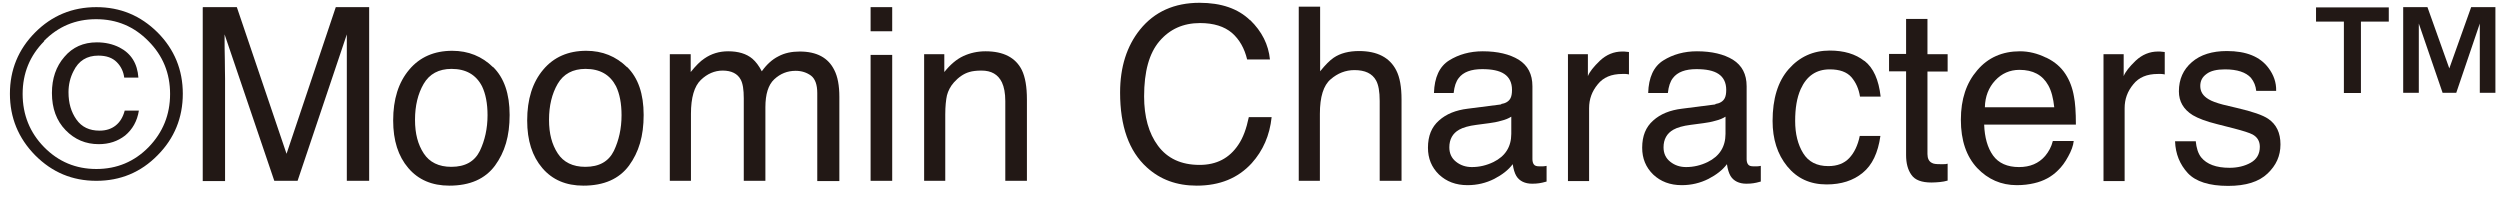
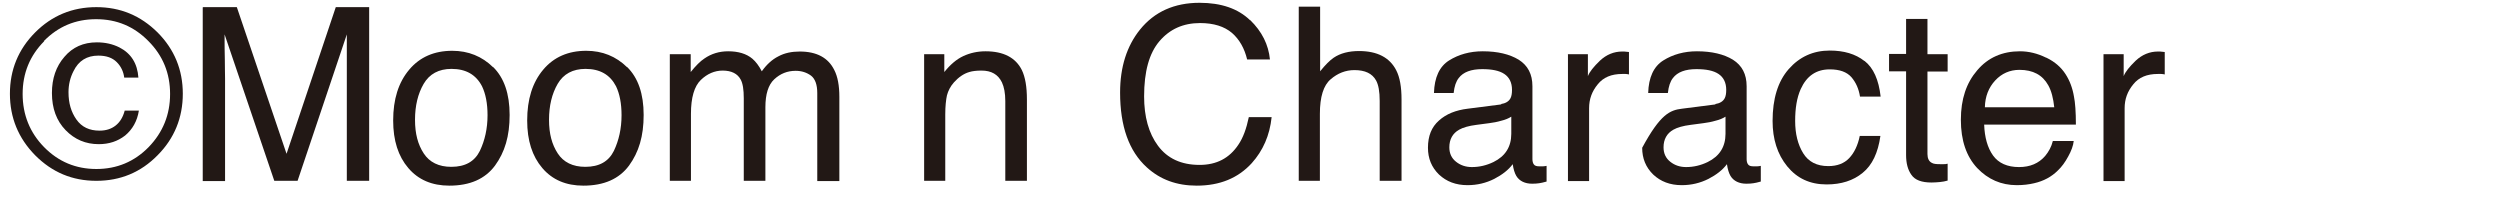
<svg xmlns="http://www.w3.org/2000/svg" width="202" height="16" viewBox="0 0 202 16" fill="none">
  <path d="M12.734 12.544C11.376 13.928 9.727 14.61 7.786 14.61C5.846 14.61 4.216 13.928 2.838 12.544C1.48 11.16 0.801 9.504 0.801 7.574C0.801 5.644 1.48 3.988 2.838 2.623C4.196 1.259 5.846 0.577 7.786 0.577C9.727 0.577 11.357 1.259 12.734 2.623C14.092 3.988 14.771 5.644 14.771 7.574C14.771 9.504 14.092 11.18 12.734 12.544ZM3.576 3.325C2.411 4.494 1.829 5.917 1.829 7.593C1.829 9.27 2.411 10.712 3.556 11.881C4.72 13.07 6.137 13.655 7.786 13.655C9.435 13.655 10.852 13.07 12.016 11.881C13.161 10.693 13.743 9.27 13.743 7.593C13.743 5.917 13.161 4.494 11.997 3.325C10.832 2.136 9.435 1.551 7.767 1.551C6.098 1.551 4.701 2.136 3.537 3.325M10.115 10.946C9.513 11.414 8.815 11.648 7.98 11.648C6.932 11.648 6.04 11.277 5.302 10.517C4.565 9.757 4.196 8.763 4.196 7.515C4.196 6.346 4.526 5.371 5.205 4.592C5.865 3.812 6.738 3.422 7.825 3.422C8.504 3.422 9.106 3.559 9.649 3.832C10.6 4.319 11.104 5.138 11.182 6.268H10.037C9.979 5.8 9.785 5.371 9.435 5.021C9.086 4.67 8.601 4.494 7.941 4.494C7.029 4.494 6.35 4.904 5.943 5.742C5.671 6.268 5.535 6.833 5.535 7.457C5.535 8.334 5.749 9.055 6.176 9.659C6.603 10.264 7.223 10.556 8.038 10.556C8.562 10.556 8.989 10.42 9.338 10.147C9.688 9.874 9.94 9.465 10.076 8.938H11.221C11.085 9.796 10.697 10.459 10.115 10.946Z" fill="#221815" />
  <path d="M16.42 0.577H19.136L23.153 12.427L27.131 0.577H29.828V14.61H28.023V6.326C28.023 6.034 28.023 5.566 28.023 4.904C28.023 4.241 28.023 3.539 28.023 2.779L24.045 14.61H22.163L18.147 2.779V3.208C18.147 3.559 18.147 4.085 18.166 4.787C18.166 5.488 18.185 6.015 18.185 6.346V14.63H16.381V0.596L16.42 0.577Z" fill="#221815" />
  <path d="M39.84 5.41C40.732 6.287 41.178 7.574 41.178 9.289C41.178 11.004 40.79 12.291 39.995 13.382C39.199 14.454 37.977 15 36.308 15C34.911 15 33.805 14.532 32.99 13.577C32.175 12.622 31.768 11.355 31.768 9.737C31.768 8.022 32.194 6.658 33.068 5.625C33.921 4.611 35.086 4.104 36.541 4.104C37.841 4.104 38.947 4.553 39.84 5.43M38.772 12.193C39.18 11.336 39.393 10.381 39.393 9.309C39.393 8.354 39.238 7.574 38.947 6.97C38.462 6.034 37.647 5.566 36.483 5.566C35.454 5.566 34.698 5.976 34.232 6.775C33.766 7.574 33.533 8.548 33.533 9.679C33.533 10.809 33.766 11.667 34.232 12.388C34.698 13.109 35.454 13.48 36.463 13.48C37.589 13.48 38.346 13.051 38.772 12.193Z" fill="#221815" />
  <path d="M50.668 5.41C51.56 6.287 52.007 7.574 52.007 9.289C52.007 11.004 51.618 12.291 50.823 13.382C50.027 14.454 48.805 15 47.136 15C45.739 15 44.633 14.532 43.818 13.577C43.003 12.622 42.596 11.355 42.596 9.737C42.596 8.022 43.023 6.658 43.896 5.625C44.749 4.611 45.914 4.104 47.369 4.104C48.669 4.104 49.775 4.553 50.668 5.43M49.6 12.193C50.008 11.336 50.221 10.381 50.221 9.309C50.221 8.354 50.066 7.574 49.775 6.97C49.29 6.034 48.475 5.566 47.311 5.566C46.282 5.566 45.526 5.976 45.06 6.775C44.594 7.574 44.361 8.548 44.361 9.679C44.361 10.809 44.594 11.667 45.06 12.388C45.526 13.109 46.282 13.48 47.291 13.48C48.417 13.48 49.174 13.051 49.6 12.193Z" fill="#221815" />
  <path d="M54.121 4.377H55.809V5.82C56.217 5.313 56.585 4.943 56.915 4.728C57.478 4.338 58.118 4.144 58.836 4.144C59.651 4.144 60.311 4.338 60.796 4.748C61.068 4.982 61.32 5.313 61.553 5.761C61.941 5.216 62.387 4.806 62.892 4.553C63.396 4.28 63.978 4.163 64.619 4.163C65.996 4.163 66.928 4.67 67.413 5.664C67.684 6.19 67.82 6.911 67.82 7.827V14.63H66.035V7.515C66.035 6.833 65.86 6.366 65.531 6.112C65.181 5.859 64.774 5.722 64.289 5.722C63.61 5.722 63.047 5.956 62.562 6.404C62.077 6.853 61.844 7.613 61.844 8.665V14.61H60.097V7.944C60.097 7.243 60.02 6.736 59.845 6.424C59.593 5.956 59.108 5.703 58.39 5.703C57.75 5.703 57.148 5.956 56.624 6.463C56.1 6.97 55.829 7.886 55.829 9.192V14.61H54.121V4.377Z" fill="#221815" />
-   <path d="M70.344 0.577H72.09V2.526H70.344V0.577ZM70.344 4.436H72.09V14.61H70.344V4.436Z" fill="#221815" />
  <path d="M74.67 4.377H76.3V5.82C76.785 5.216 77.289 4.787 77.833 4.533C78.376 4.28 78.978 4.144 79.637 4.144C81.073 4.144 82.063 4.65 82.567 5.664C82.839 6.229 82.975 7.009 82.975 8.042V14.61H81.228V8.159C81.228 7.535 81.131 7.028 80.957 6.658C80.646 6.015 80.103 5.703 79.307 5.703C78.9 5.703 78.57 5.742 78.318 5.82C77.852 5.956 77.445 6.249 77.076 6.658C76.785 6.989 76.61 7.34 76.513 7.71C76.436 8.061 76.377 8.587 76.377 9.25V14.61H74.67V4.377Z" fill="#221815" />
  <path d="M101.001 1.61C101.972 2.546 102.495 3.618 102.612 4.806H100.769C100.555 3.91 100.148 3.189 99.546 2.662C98.925 2.136 98.071 1.863 96.965 1.863C95.607 1.863 94.52 2.351 93.686 3.325C92.852 4.3 92.444 5.781 92.444 7.789C92.444 9.426 92.813 10.771 93.57 11.784C94.326 12.798 95.433 13.324 96.927 13.324C98.304 13.324 99.333 12.778 100.051 11.706C100.439 11.141 100.71 10.4 100.904 9.465H102.748C102.592 10.946 102.049 12.174 101.137 13.188C100.031 14.396 98.556 15 96.694 15C95.083 15 93.744 14.513 92.658 13.519C91.222 12.213 90.504 10.205 90.504 7.477C90.504 5.411 91.047 3.715 92.114 2.39C93.279 0.947 94.889 0.226 96.927 0.226C98.673 0.226 100.031 0.694 101.001 1.629" fill="#221815" />
  <path d="M104.959 0.538H106.666V5.761C107.074 5.254 107.443 4.884 107.753 4.67C108.296 4.299 108.995 4.124 109.81 4.124C111.284 4.124 112.293 4.65 112.817 5.683C113.108 6.248 113.244 7.028 113.244 8.042V14.61H111.479V8.159C111.479 7.398 111.382 6.853 111.187 6.502C110.877 5.937 110.295 5.664 109.441 5.664C108.723 5.664 108.083 5.917 107.52 6.404C106.938 6.892 106.647 7.827 106.647 9.192V14.61H104.939V0.538H104.959Z" fill="#221815" />
  <path d="M121.258 8.412C121.646 8.354 121.918 8.198 122.054 7.925C122.131 7.769 122.17 7.554 122.17 7.262C122.17 6.677 121.957 6.249 121.549 5.976C121.142 5.703 120.54 5.586 119.764 5.586C118.872 5.586 118.231 5.82 117.863 6.307C117.649 6.58 117.513 6.97 117.455 7.515H115.864C115.903 6.249 116.31 5.371 117.086 4.884C117.863 4.397 118.775 4.144 119.803 4.144C121.006 4.144 121.976 4.377 122.714 4.826C123.451 5.294 123.82 5.995 123.82 6.97V12.856C123.82 13.031 123.858 13.187 123.936 13.285C124.014 13.402 124.169 13.441 124.402 13.441C124.479 13.441 124.557 13.441 124.654 13.441C124.751 13.441 124.848 13.421 124.964 13.402V14.669C124.693 14.747 124.499 14.786 124.363 14.805C124.227 14.825 124.033 14.844 123.8 14.844C123.218 14.844 122.772 14.63 122.52 14.22C122.384 13.986 122.287 13.675 122.228 13.265C121.879 13.733 121.375 14.123 120.734 14.454C120.075 14.786 119.357 14.961 118.581 14.961C117.63 14.961 116.873 14.669 116.271 14.103C115.67 13.519 115.379 12.797 115.379 11.94C115.379 10.985 115.67 10.264 116.271 9.737C116.854 9.211 117.63 8.899 118.6 8.782L121.336 8.432L121.258 8.412ZM117.649 13.07C118.018 13.363 118.445 13.499 118.93 13.499C119.531 13.499 120.113 13.363 120.676 13.09C121.627 12.622 122.112 11.862 122.112 10.809V9.426C121.899 9.562 121.627 9.679 121.297 9.757C120.967 9.854 120.637 9.913 120.327 9.952L119.298 10.088C118.678 10.166 118.212 10.303 117.901 10.478C117.378 10.771 117.106 11.258 117.106 11.901C117.106 12.388 117.28 12.778 117.649 13.07Z" fill="#221815" />
  <path d="M126.672 4.377H128.302V6.151C128.438 5.8 128.767 5.391 129.272 4.904C129.796 4.416 130.397 4.163 131.077 4.163C131.115 4.163 131.154 4.163 131.232 4.163C131.309 4.163 131.445 4.183 131.62 4.202V6.015C131.523 5.995 131.426 5.976 131.348 5.976C131.271 5.976 131.174 5.976 131.077 5.976C130.203 5.976 129.544 6.249 129.097 6.814C128.632 7.379 128.399 8.003 128.399 8.743V14.63H126.691V4.397L126.672 4.377Z" fill="#221815" />
-   <path d="M138.567 8.412C138.955 8.354 139.227 8.198 139.362 7.925C139.44 7.769 139.479 7.554 139.479 7.262C139.479 6.677 139.265 6.249 138.858 5.976C138.45 5.703 137.849 5.586 137.073 5.586C136.18 5.586 135.54 5.82 135.171 6.307C134.958 6.58 134.822 6.97 134.764 7.515H133.173C133.211 6.249 133.619 5.371 134.395 4.884C135.171 4.397 136.083 4.144 137.112 4.144C138.315 4.144 139.285 4.377 140.022 4.826C140.759 5.294 141.128 5.995 141.128 6.97V12.856C141.128 13.031 141.167 13.187 141.245 13.285C141.322 13.402 141.477 13.441 141.71 13.441C141.788 13.441 141.865 13.441 141.963 13.441C142.06 13.441 142.157 13.421 142.273 13.402V14.669C142.001 14.747 141.807 14.786 141.671 14.805C141.536 14.825 141.342 14.844 141.109 14.844C140.527 14.844 140.08 14.63 139.828 14.22C139.692 13.986 139.595 13.675 139.537 13.265C139.188 13.733 138.683 14.123 138.043 14.454C137.383 14.786 136.665 14.961 135.889 14.961C134.938 14.961 134.182 14.669 133.58 14.103C132.979 13.519 132.688 12.797 132.688 11.94C132.688 10.985 132.979 10.264 133.58 9.737C134.162 9.211 134.938 8.899 135.909 8.782L138.644 8.432L138.567 8.412ZM134.958 13.07C135.326 13.363 135.753 13.499 136.238 13.499C136.84 13.499 137.422 13.363 137.985 13.09C138.936 12.622 139.421 11.862 139.421 10.809V9.426C139.207 9.562 138.936 9.679 138.606 9.757C138.276 9.854 137.946 9.913 137.635 9.952L136.607 10.088C135.986 10.166 135.52 10.303 135.21 10.478C134.686 10.771 134.414 11.258 134.414 11.901C134.414 12.388 134.589 12.778 134.958 13.07Z" fill="#221815" />
+   <path d="M138.567 8.412C138.955 8.354 139.227 8.198 139.362 7.925C139.44 7.769 139.479 7.554 139.479 7.262C139.479 6.677 139.265 6.249 138.858 5.976C138.45 5.703 137.849 5.586 137.073 5.586C136.18 5.586 135.54 5.82 135.171 6.307C134.958 6.58 134.822 6.97 134.764 7.515H133.173C133.211 6.249 133.619 5.371 134.395 4.884C135.171 4.397 136.083 4.144 137.112 4.144C138.315 4.144 139.285 4.377 140.022 4.826C140.759 5.294 141.128 5.995 141.128 6.97V12.856C141.128 13.031 141.167 13.187 141.245 13.285C141.322 13.402 141.477 13.441 141.71 13.441C141.788 13.441 141.865 13.441 141.963 13.441C142.06 13.441 142.157 13.421 142.273 13.402V14.669C142.001 14.747 141.807 14.786 141.671 14.805C141.536 14.825 141.342 14.844 141.109 14.844C140.527 14.844 140.08 14.63 139.828 14.22C139.692 13.986 139.595 13.675 139.537 13.265C139.188 13.733 138.683 14.123 138.043 14.454C137.383 14.786 136.665 14.961 135.889 14.961C134.938 14.961 134.182 14.669 133.58 14.103C132.979 13.519 132.688 12.797 132.688 11.94C134.162 9.211 134.938 8.899 135.909 8.782L138.644 8.432L138.567 8.412ZM134.958 13.07C135.326 13.363 135.753 13.499 136.238 13.499C136.84 13.499 137.422 13.363 137.985 13.09C138.936 12.622 139.421 11.862 139.421 10.809V9.426C139.207 9.562 138.936 9.679 138.606 9.757C138.276 9.854 137.946 9.913 137.635 9.952L136.607 10.088C135.986 10.166 135.52 10.303 135.21 10.478C134.686 10.771 134.414 11.258 134.414 11.901C134.414 12.388 134.589 12.778 134.958 13.07Z" fill="#221815" />
  <path d="M150.656 4.923C151.374 5.488 151.801 6.443 151.956 7.808H150.288C150.191 7.184 149.958 6.658 149.589 6.229C149.22 5.82 148.658 5.605 147.843 5.605C146.756 5.605 145.98 6.132 145.495 7.204C145.184 7.905 145.049 8.743 145.049 9.776C145.049 10.809 145.262 11.667 145.689 12.369C146.116 13.07 146.795 13.421 147.726 13.421C148.444 13.421 149.007 13.207 149.414 12.778C149.822 12.349 150.113 11.745 150.268 10.985H151.937C151.743 12.349 151.277 13.343 150.501 13.967C149.744 14.591 148.774 14.902 147.59 14.902C146.252 14.902 145.204 14.415 144.408 13.441C143.613 12.466 143.225 11.238 143.225 9.776C143.225 7.983 143.651 6.58 144.525 5.586C145.398 4.592 146.504 4.085 147.843 4.085C148.988 4.085 149.919 4.358 150.637 4.923" fill="#221815" />
  <path d="M154.012 1.532H155.739V4.377H157.369V5.781H155.739V12.447C155.739 12.797 155.856 13.051 156.108 13.168C156.244 13.246 156.457 13.265 156.768 13.265C156.845 13.265 156.942 13.265 157.039 13.265C157.136 13.265 157.253 13.265 157.369 13.226V14.591C157.175 14.649 156.962 14.688 156.748 14.708C156.535 14.727 156.302 14.747 156.069 14.747C155.274 14.747 154.73 14.552 154.439 14.123C154.148 13.713 154.012 13.187 154.012 12.525V5.761H152.635V4.358H154.012V1.512V1.532Z" fill="#221815" />
  <path d="M165.365 4.67C166.044 5.001 166.548 5.449 166.898 5.995C167.227 6.502 167.46 7.106 167.577 7.808C167.674 8.276 167.732 9.036 167.732 10.069H160.32C160.358 11.102 160.591 11.94 161.038 12.564C161.484 13.187 162.202 13.499 163.133 13.499C164.026 13.499 164.724 13.207 165.248 12.603C165.539 12.252 165.753 11.862 165.869 11.394H167.557C167.518 11.764 167.363 12.193 167.111 12.642C166.859 13.109 166.587 13.48 166.277 13.772C165.772 14.279 165.132 14.63 164.356 14.805C163.948 14.902 163.482 14.961 162.959 14.961C161.697 14.961 160.63 14.493 159.757 13.577C158.884 12.642 158.438 11.355 158.438 9.679C158.438 8.003 158.884 6.697 159.757 5.683C160.63 4.65 161.794 4.144 163.211 4.144C163.929 4.144 164.627 4.319 165.306 4.65M165.986 8.685C165.908 7.944 165.753 7.34 165.5 6.892C165.035 6.054 164.259 5.644 163.172 5.644C162.396 5.644 161.736 5.937 161.212 6.502C160.688 7.067 160.397 7.788 160.378 8.665H165.986V8.685Z" fill="#221815" />
  <path d="M169.963 4.377H171.593V6.151C171.729 5.8 172.059 5.391 172.563 4.904C173.087 4.416 173.688 4.163 174.368 4.163C174.406 4.163 174.445 4.163 174.523 4.163C174.6 4.163 174.736 4.183 174.911 4.202V6.015C174.814 5.995 174.717 5.976 174.62 5.976C174.542 5.976 174.445 5.976 174.348 5.976C173.475 5.976 172.815 6.249 172.369 6.814C171.903 7.379 171.67 8.003 171.67 8.743V14.63H169.963V4.397V4.377Z" fill="#221815" />
-   <path d="M177.413 11.394C177.471 11.959 177.607 12.408 177.859 12.72C178.305 13.265 179.062 13.558 180.149 13.558C180.789 13.558 181.371 13.421 181.856 13.148C182.341 12.876 182.594 12.447 182.594 11.862C182.594 11.414 182.4 11.082 182.012 10.868C181.759 10.732 181.255 10.575 180.517 10.381L179.14 10.03C178.267 9.815 177.607 9.562 177.18 9.309C176.423 8.841 176.055 8.198 176.055 7.379C176.055 6.404 176.404 5.625 177.102 5.021C177.801 4.416 178.752 4.124 179.935 4.124C181.488 4.124 182.613 4.572 183.292 5.488C183.719 6.054 183.933 6.677 183.913 7.34H182.303C182.264 6.95 182.128 6.599 181.876 6.288C181.468 5.839 180.77 5.605 179.78 5.605C179.12 5.605 178.616 5.722 178.286 5.976C177.937 6.229 177.782 6.541 177.782 6.95C177.782 7.399 177.995 7.749 178.461 8.022C178.713 8.178 179.101 8.315 179.605 8.451L180.75 8.724C182.012 9.016 182.846 9.309 183.273 9.601C183.933 10.049 184.262 10.732 184.262 11.667C184.262 12.603 183.913 13.363 183.215 14.025C182.516 14.688 181.468 15.02 180.032 15.02C178.499 15.02 177.413 14.669 176.773 13.986C176.132 13.285 175.783 12.447 175.744 11.414H177.393L177.413 11.394Z" fill="#221815" />
-   <path d="M187.135 1.746V0.596H193.014V1.746H190.763V7.515H189.386V1.746H187.135ZM196.138 0.577L197.904 5.527L199.67 0.577H201.629V7.496H200.368V1.902L198.467 7.496H197.361L195.44 1.902V7.496H194.178V0.577H196.158H196.138Z" fill="#221815" />
</svg>